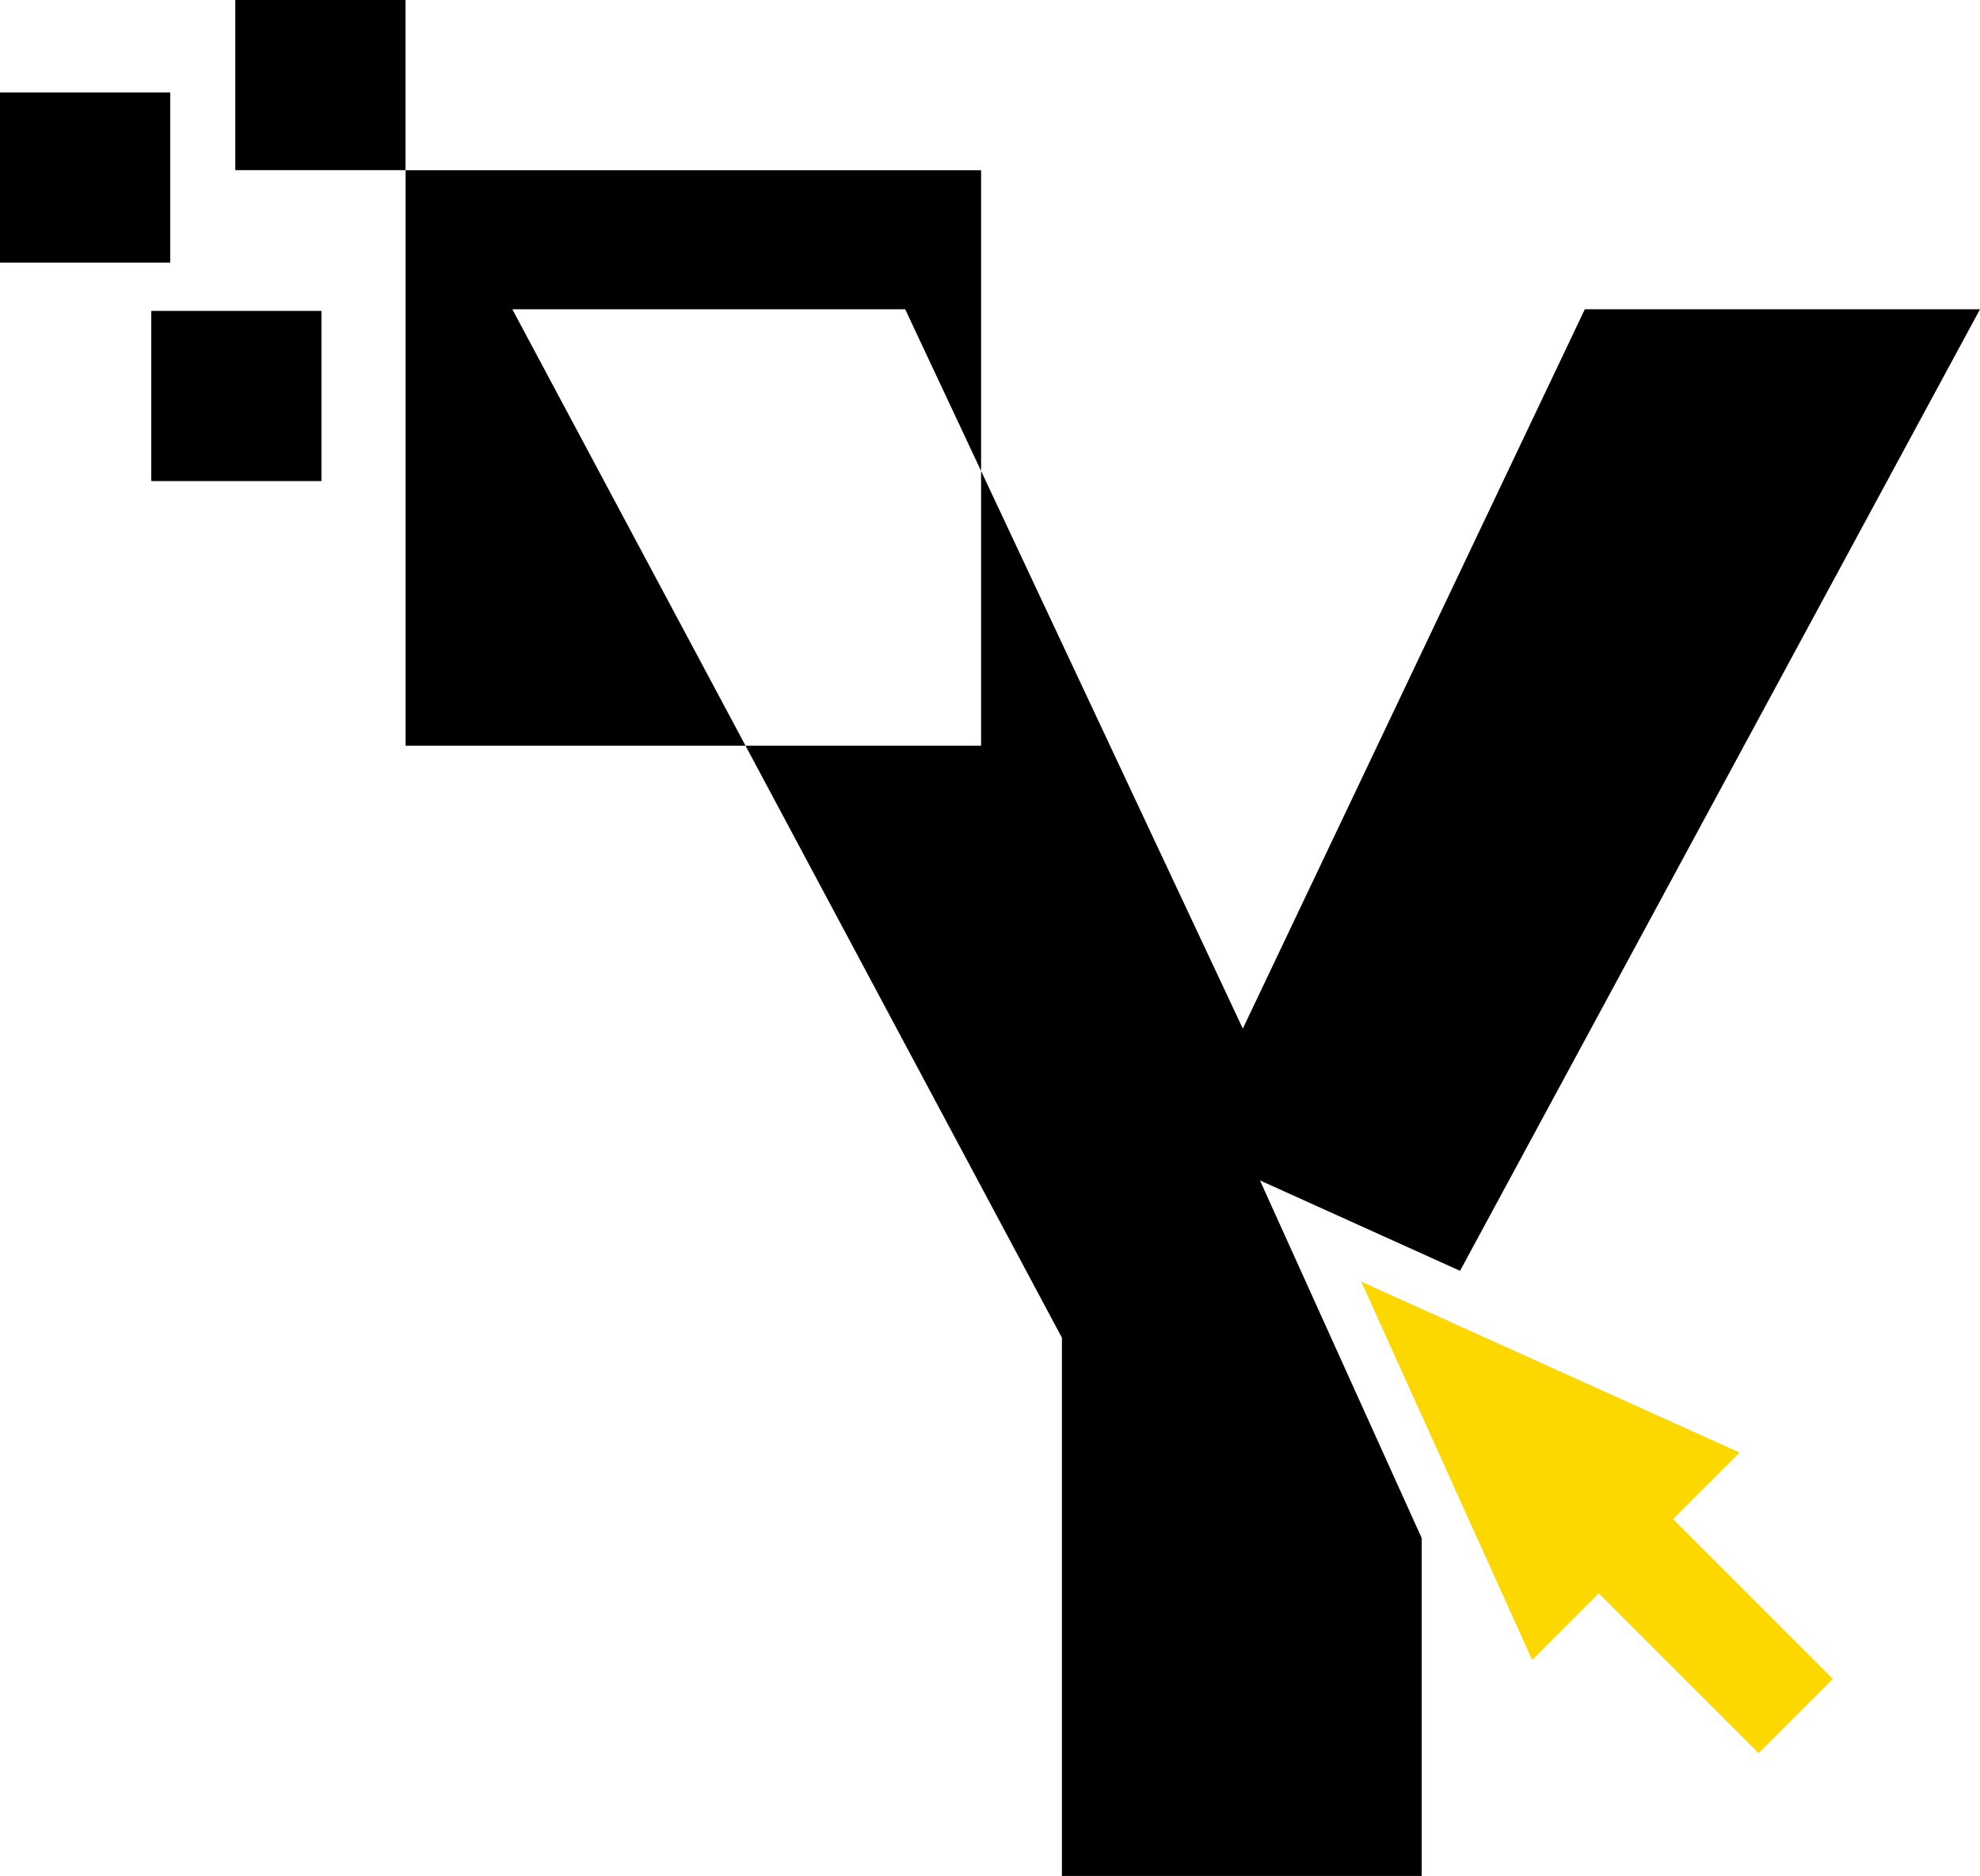
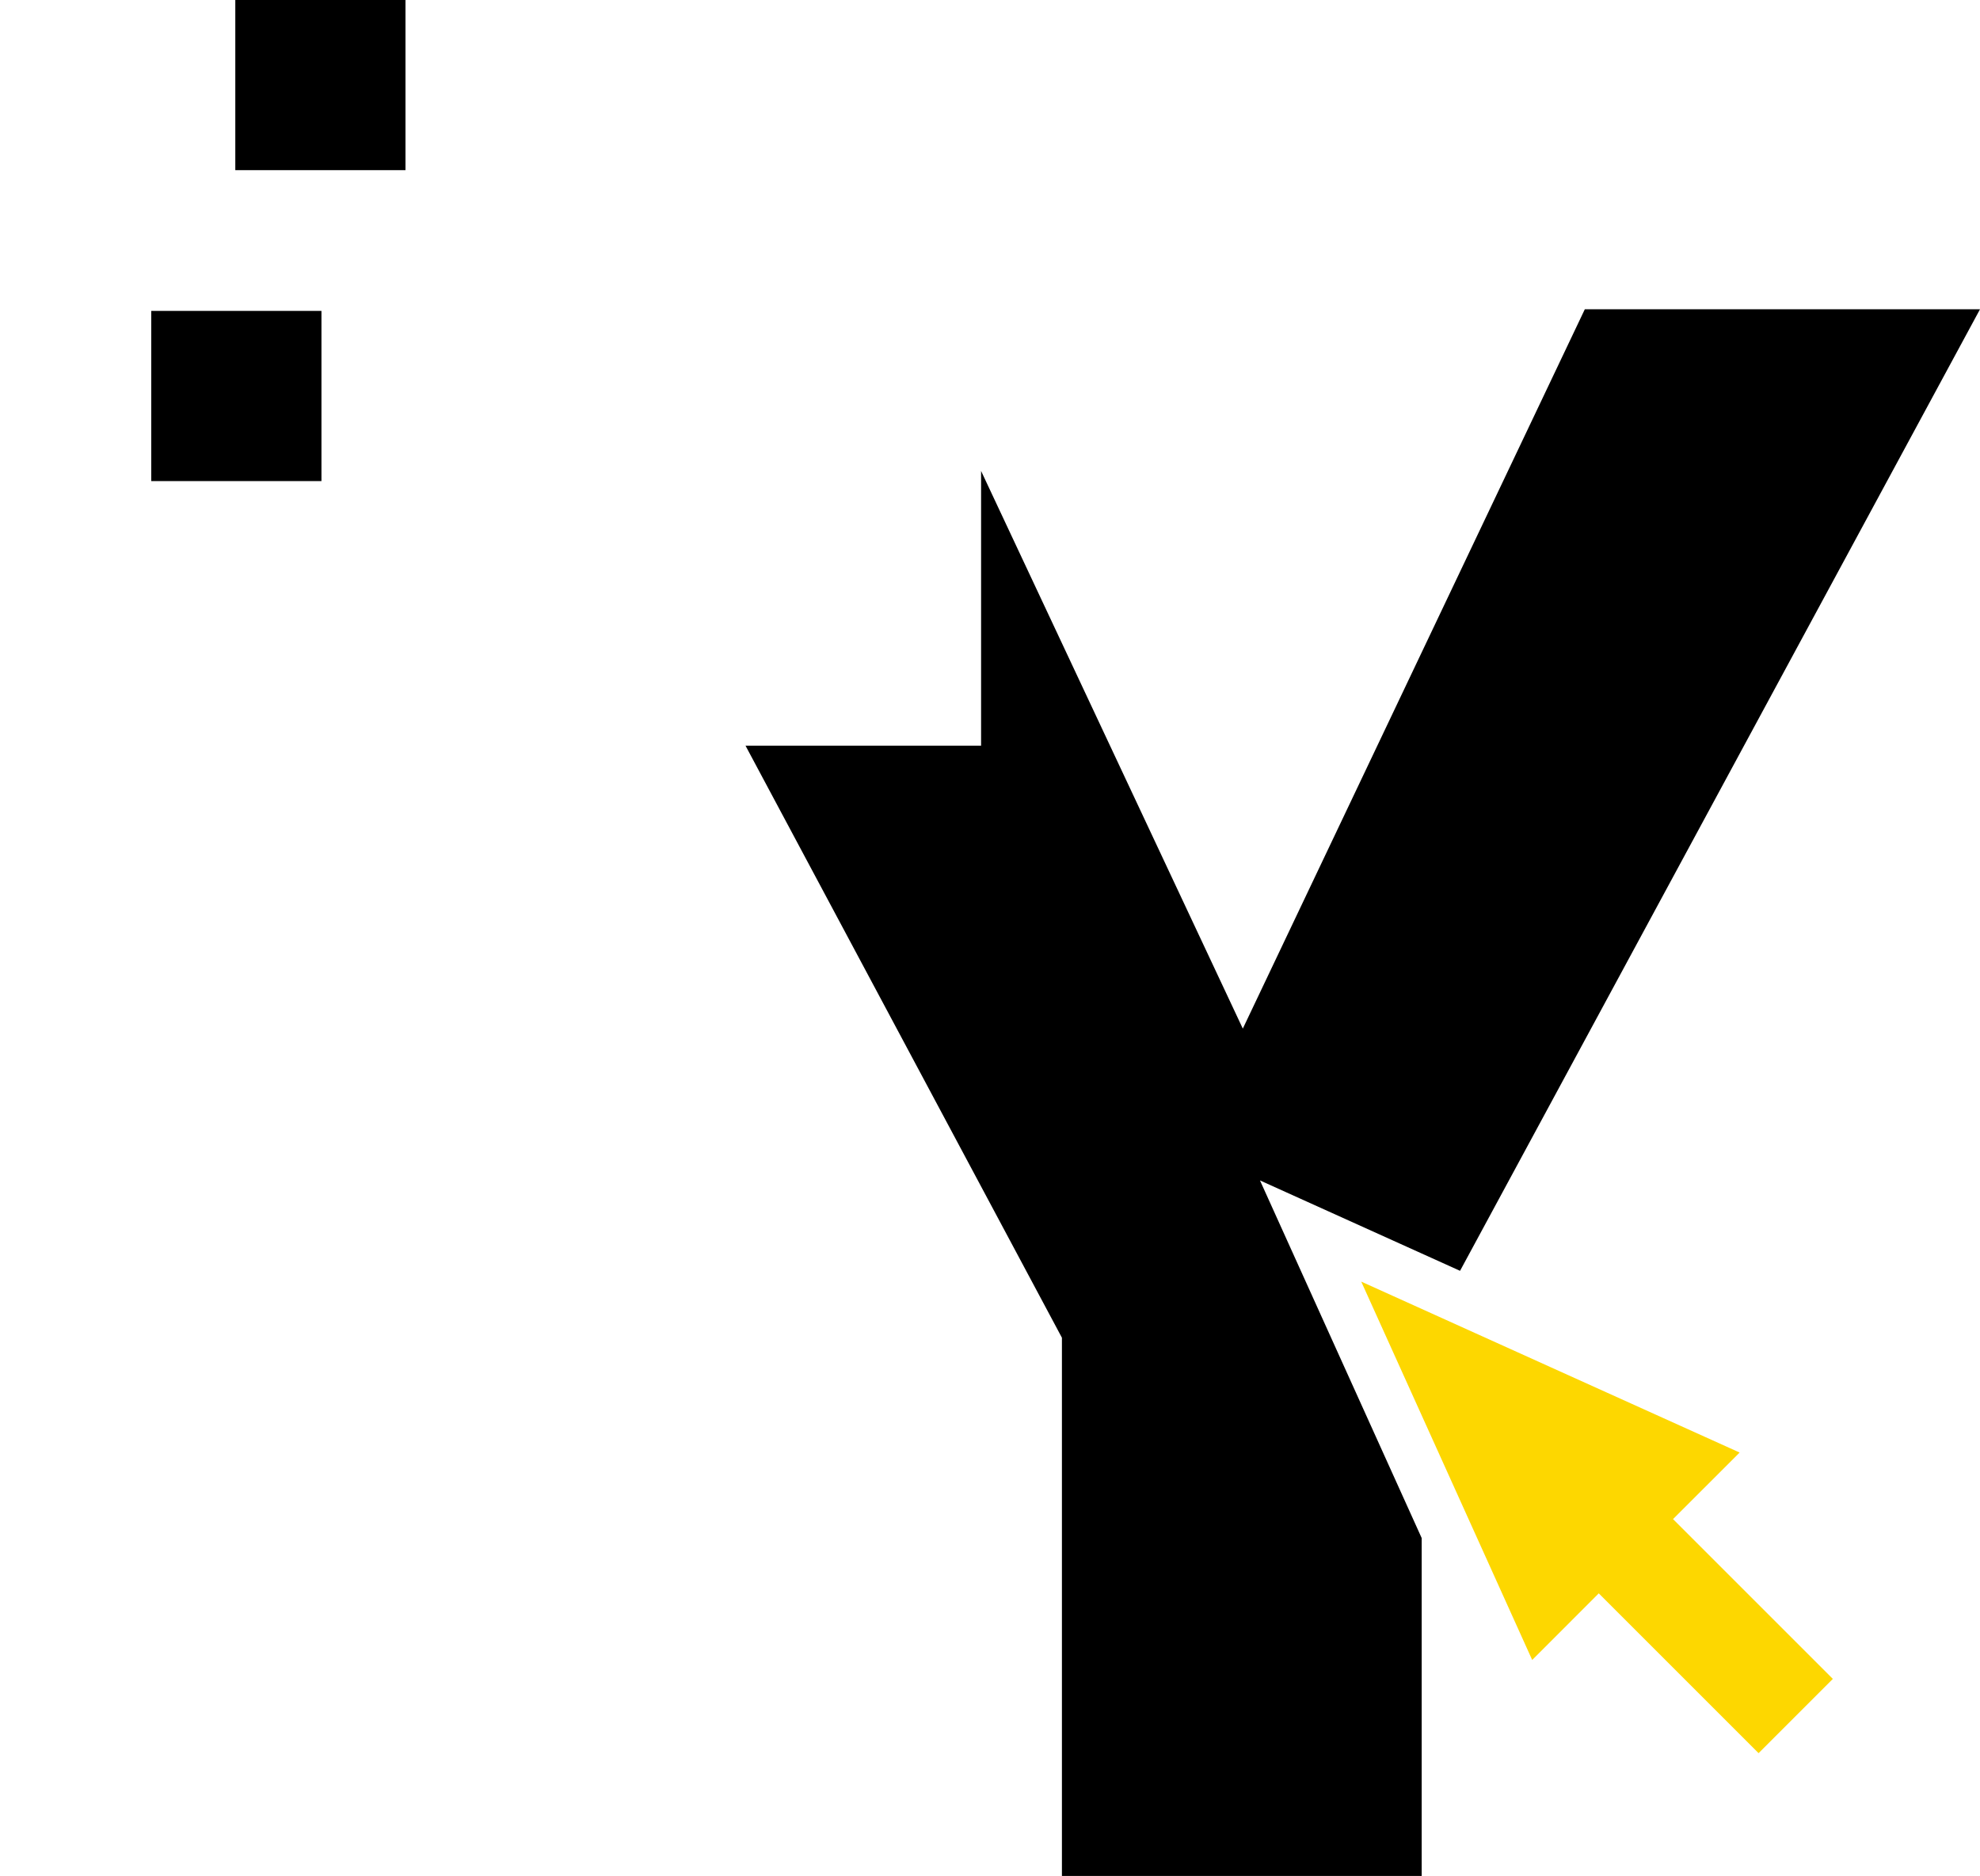
<svg xmlns="http://www.w3.org/2000/svg" id="Layer_1" x="0px" y="0px" width="63.32px" height="60px" viewBox="0 0 63.32 60" xml:space="preserve">
  <polygon points="46.692,40.646 40.294,37.755 45.465,49.193 45.465,60 33.96,60 33.96,42.786 23.842,23.851 31.375,23.851  31.375,15.063 39.745,32.899 50.682,9.892 63.32,9.892 " />
  <polygon fill-rule="evenodd" clip-rule="evenodd" fill="#FDD700" points="43.532,40.991 49.582,43.725 55.633,46.458 53.503,48.587  58.614,53.698 56.239,56.073 51.128,50.962 48.999,53.092 46.266,47.041 " />
  <g>
-     <polygon fill-rule="evenodd" clip-rule="evenodd" points="31.375,5.446 31.375,15.063 28.948,9.892 16.384,9.892 23.842,23.851   12.971,23.851 12.971,5.446  " />
    <rect x="7.525" fill-rule="evenodd" clip-rule="evenodd" width="5.442" height="5.442" />
-     <rect y="2.956" fill-rule="evenodd" clip-rule="evenodd" width="5.443" height="5.443" />
    <rect x="4.837" y="9.944" fill-rule="evenodd" clip-rule="evenodd" width="5.443" height="5.443" />
  </g>
  <g />
  <g />
  <g />
  <g />
  <g />
  <g />
</svg>